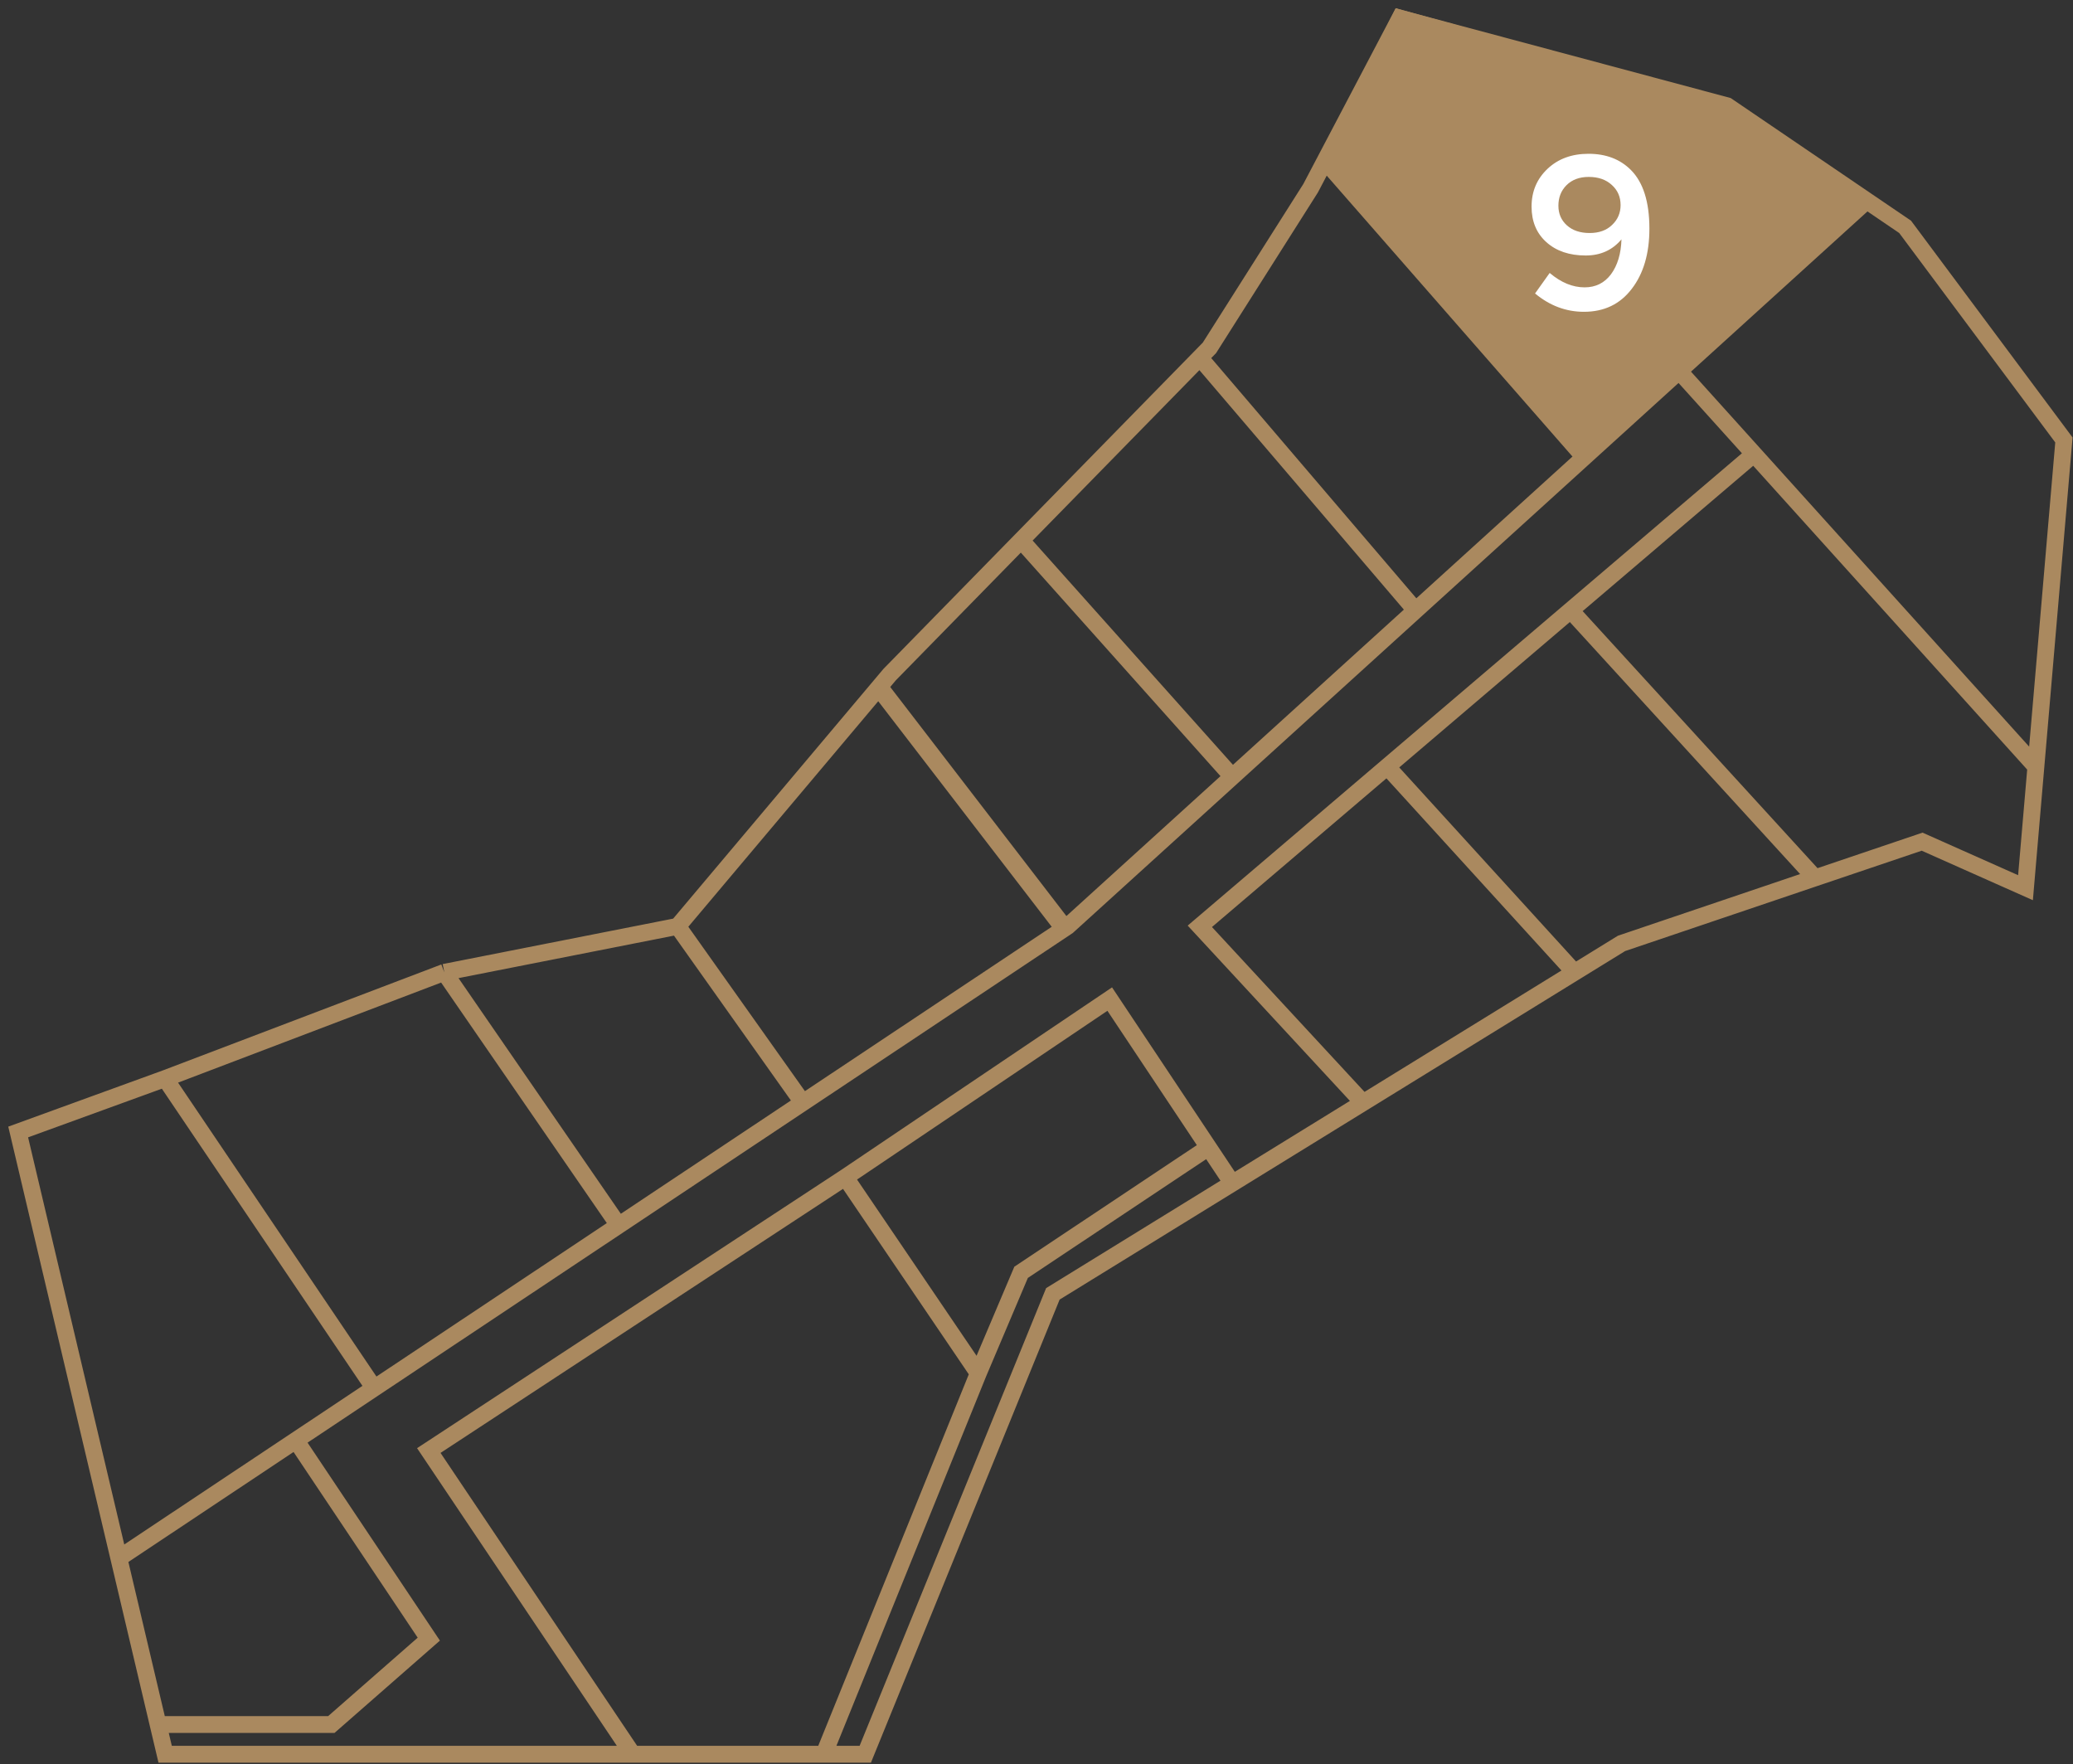
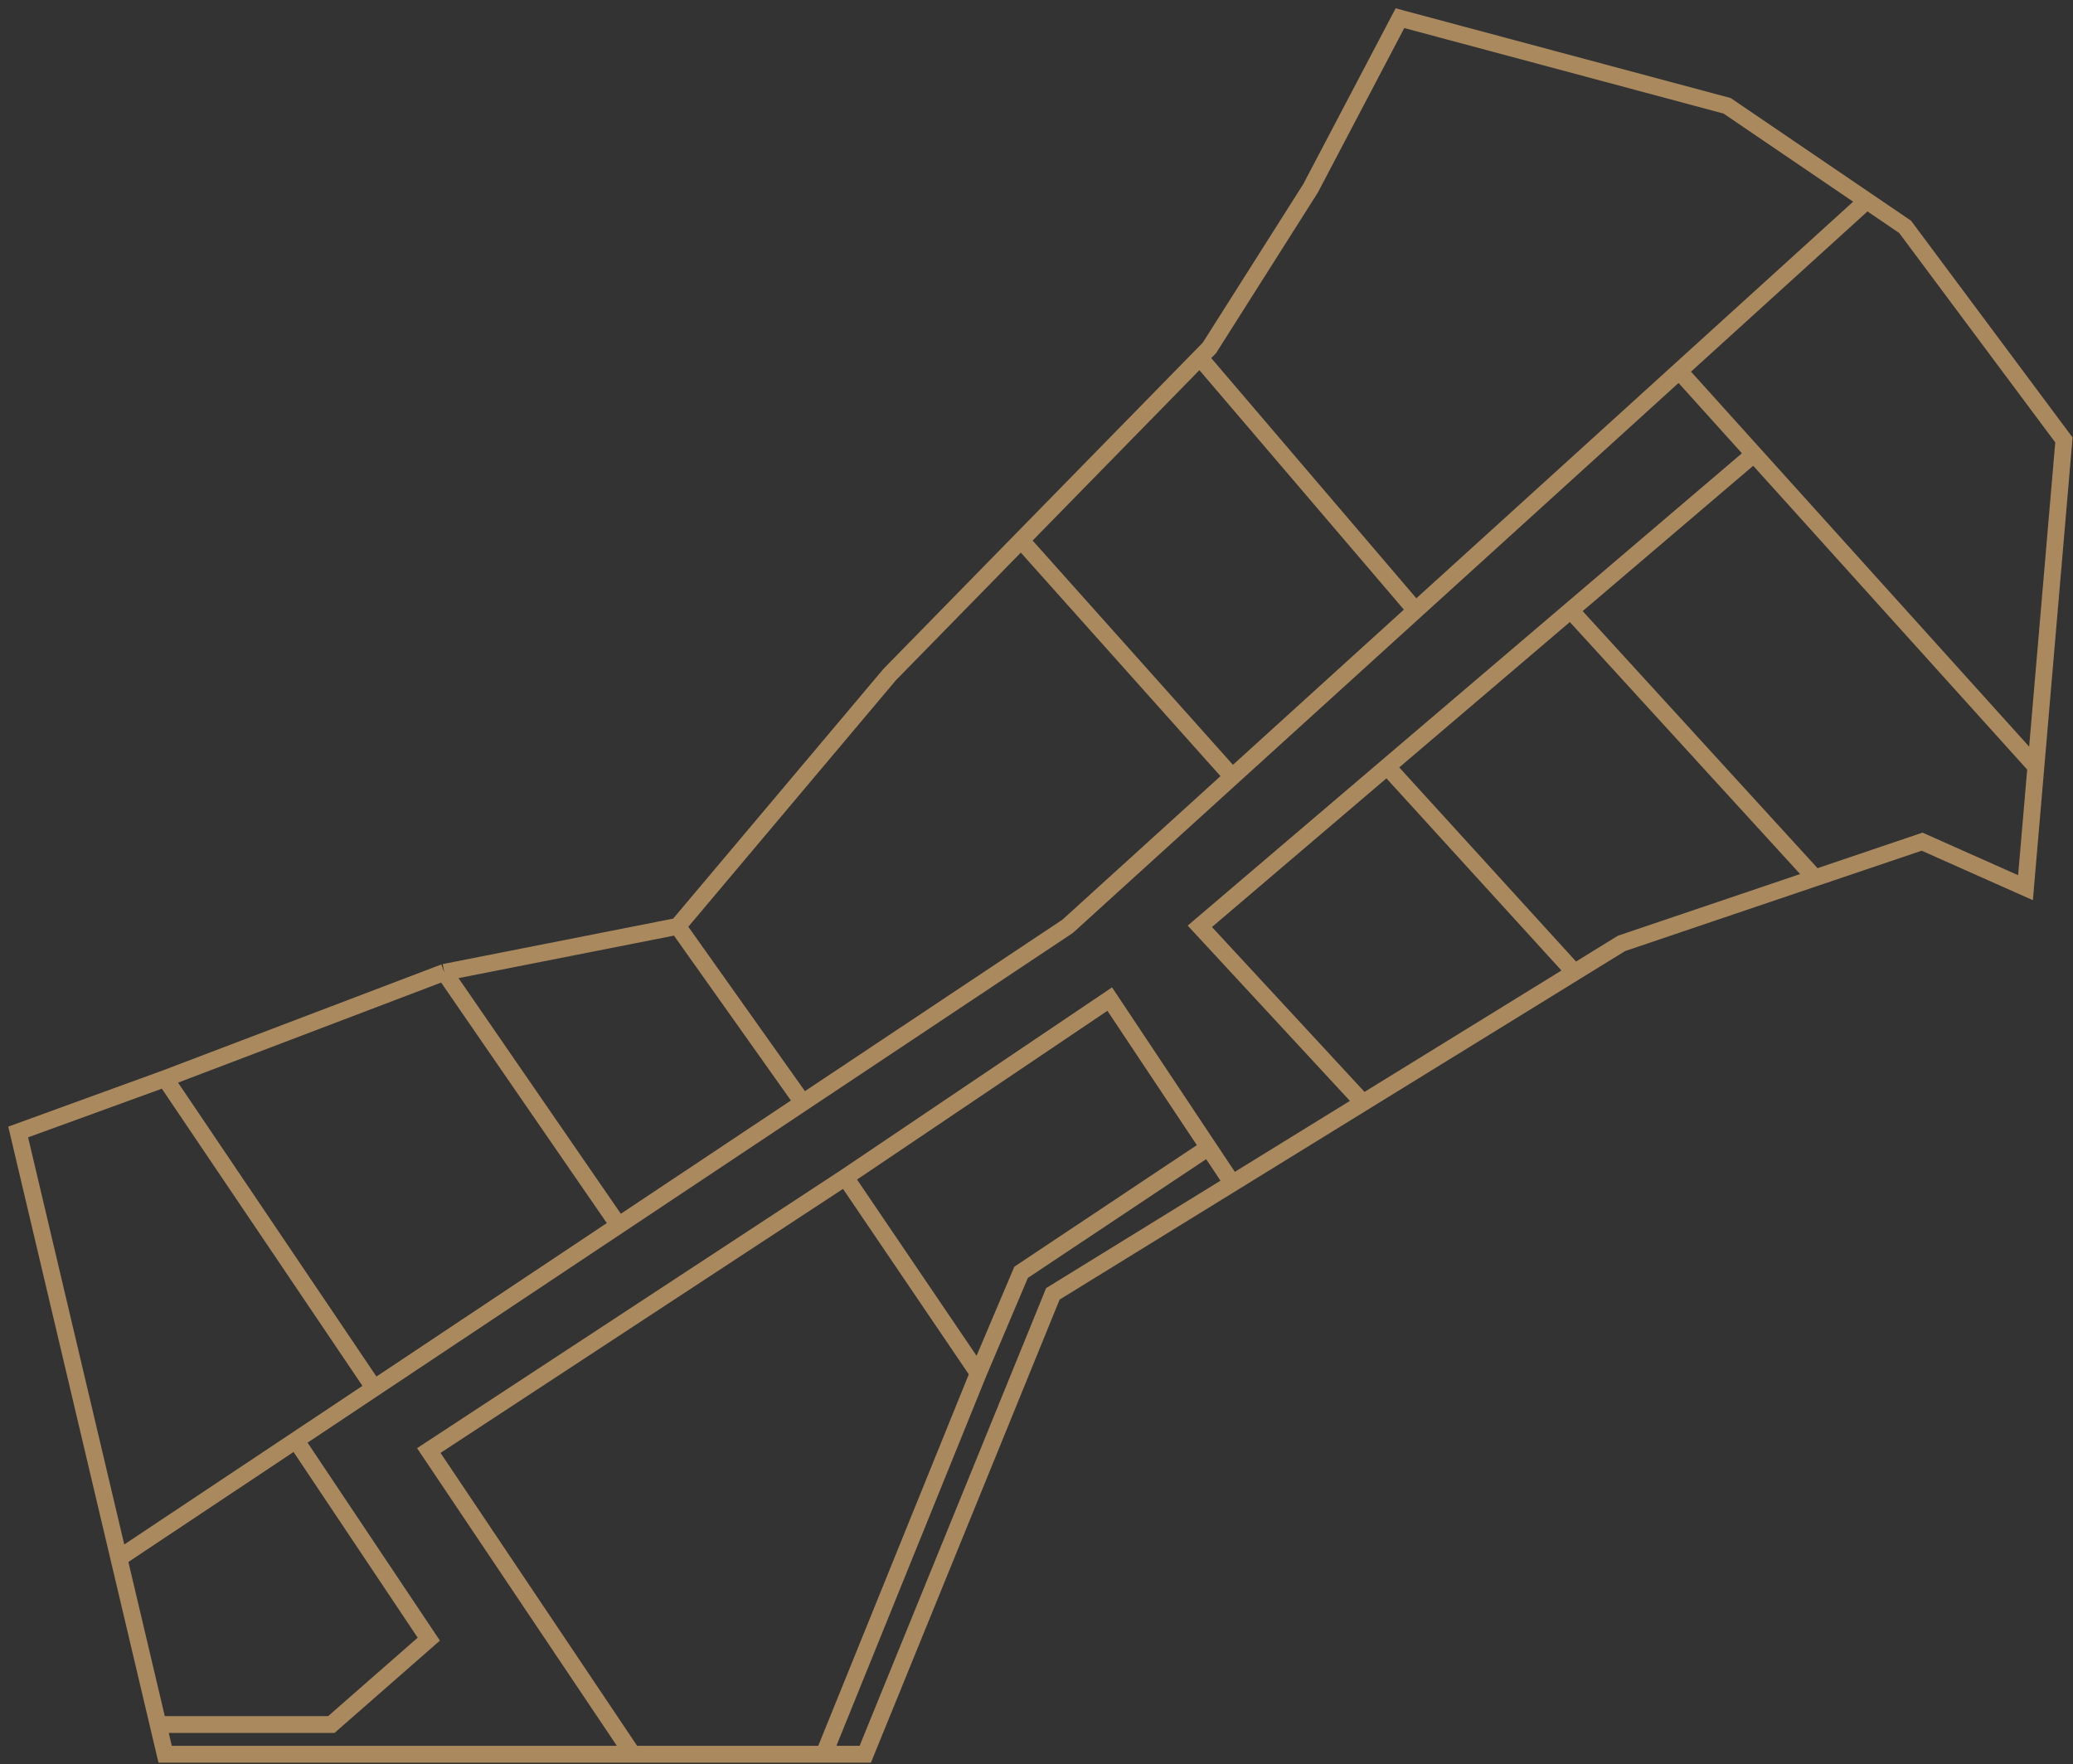
<svg xmlns="http://www.w3.org/2000/svg" width="114" height="97" viewBox="0 0 114 97" fill="none">
  <rect x="0" y="0" width="114" height="97" fill="#333333" stroke="none" />
-   <path d="M37.268 50.932L48.924 37.092L56.153 29.707M37.268 50.932L24.434 53.463M37.268 50.932L44.148 60.63M24.434 53.463L9.082 59.302M24.434 53.463L34.019 67.375M9.082 59.302L1 62.241L6.536 85.676M9.082 59.302L20.576 76.327M6.536 85.676L8.696 94.821M6.536 85.676L16.271 79.194M102.656 11.037L104.768 12.473L113.5 24.19L111.959 42.154M102.656 11.037L94.98 5.818L76.988 1L73.061 8.471M102.656 11.037L92.34 20.402M92.34 20.402L96.456 24.966M92.34 20.402L87.314 24.966M111.959 42.154L111.388 48.809L105.702 46.278L99.813 48.27M111.959 42.154L96.456 24.966M96.456 24.966L86.37 33.56M74.958 60.63L65.982 50.932L76.284 42.154M74.958 60.63L86.588 53.463M74.958 60.63L67.769 65.06M76.284 42.154L86.588 53.463M76.284 42.154L86.37 33.56M86.588 53.463L89.172 51.871L99.813 48.27M86.37 33.56L99.813 48.27M67.769 42.709L58.712 50.932L44.148 60.63M67.769 42.709L56.153 29.707M67.769 42.709L77.847 33.56M56.153 29.707L65.982 19.667M77.847 33.56L65.982 19.667M77.847 33.56L87.314 24.966M65.982 19.667L66.51 19.127L72.074 10.35L73.061 8.471M87.314 24.966L73.061 8.471M44.148 60.63L34.019 67.375M46.487 64.732L61.027 54.933L67.769 65.06M46.487 64.732L53.798 75.51M46.487 64.732L23.581 79.756L34.791 96.454M53.798 75.51L56.153 69.957L66.51 63.058M53.798 75.51L45.31 96.454M67.769 65.06L57.9 71.141L47.584 96.454H45.31M45.31 96.454H34.791M34.791 96.454H9.082L8.696 94.821M8.696 94.821H18.22L23.581 90.126L16.271 79.194M16.271 79.194L20.576 76.327M20.576 76.327L34.019 67.375" stroke="#AA895F" stroke-width="0.926" />
-   <path d="M58.5 51L48.5 38" stroke="#AA895F" stroke-linecap="round" stroke-linejoin="round" />
-   <path d="M102 11L87 25L73 9L77 1L95 6L102 11Z" fill="#AA895F" stroke="#AA895F" stroke-width="0.926" />
-   <path d="M87.105 17.144C86.121 17.144 85.225 16.808 84.417 16.136L85.221 15.008C85.845 15.536 86.485 15.8 87.141 15.8C87.749 15.8 88.233 15.56 88.593 15.08C88.953 14.592 89.145 13.952 89.169 13.16C88.673 13.752 88.017 14.048 87.201 14.048C86.305 14.048 85.585 13.804 85.041 13.316C84.497 12.828 84.225 12.176 84.225 11.36C84.225 10.528 84.517 9.836 85.101 9.284C85.685 8.732 86.437 8.456 87.357 8.456C88.317 8.456 89.093 8.752 89.685 9.344C90.365 10.024 90.705 11.1 90.705 12.572C90.705 13.94 90.381 15.044 89.733 15.884C89.093 16.724 88.217 17.144 87.105 17.144ZM86.169 12.392C86.481 12.672 86.897 12.812 87.417 12.812C87.937 12.812 88.349 12.664 88.653 12.368C88.965 12.072 89.121 11.708 89.121 11.276C89.121 10.828 88.961 10.46 88.641 10.172C88.321 9.876 87.897 9.728 87.369 9.728C86.857 9.728 86.449 9.88 86.145 10.184C85.849 10.48 85.701 10.856 85.701 11.312C85.701 11.752 85.857 12.112 86.169 12.392Z" fill="white" />
+   <path d="M37.268 50.932L48.924 37.092L56.153 29.707M37.268 50.932L24.434 53.463M37.268 50.932L44.148 60.63M24.434 53.463L9.082 59.302M24.434 53.463L34.019 67.375M9.082 59.302L1 62.241L6.536 85.676M9.082 59.302L20.576 76.327M6.536 85.676L8.696 94.821M6.536 85.676L16.271 79.194M102.656 11.037L104.768 12.473L113.5 24.19L111.959 42.154M102.656 11.037L94.98 5.818L76.988 1L73.061 8.471M102.656 11.037L92.34 20.402M92.34 20.402L96.456 24.966M92.34 20.402L87.314 24.966M111.959 42.154L111.388 48.809L105.702 46.278L99.813 48.27M111.959 42.154L96.456 24.966M96.456 24.966L86.37 33.56M74.958 60.63L65.982 50.932L76.284 42.154M74.958 60.63L86.588 53.463M74.958 60.63L67.769 65.06M76.284 42.154L86.588 53.463M76.284 42.154L86.37 33.56M86.588 53.463L89.172 51.871L99.813 48.27M86.37 33.56L99.813 48.27M67.769 42.709L58.712 50.932L44.148 60.63M67.769 42.709L56.153 29.707M67.769 42.709L77.847 33.56M56.153 29.707L65.982 19.667M77.847 33.56L65.982 19.667M77.847 33.56L87.314 24.966M65.982 19.667L66.51 19.127L72.074 10.35L73.061 8.471M87.314 24.966M44.148 60.63L34.019 67.375M46.487 64.732L61.027 54.933L67.769 65.06M46.487 64.732L53.798 75.51M46.487 64.732L23.581 79.756L34.791 96.454M53.798 75.51L56.153 69.957L66.51 63.058M53.798 75.51L45.31 96.454M67.769 65.06L57.9 71.141L47.584 96.454H45.31M45.31 96.454H34.791M34.791 96.454H9.082L8.696 94.821M8.696 94.821H18.22L23.581 90.126L16.271 79.194M16.271 79.194L20.576 76.327M20.576 76.327L34.019 67.375" stroke="#AA895F" stroke-width="0.926" />
</svg>